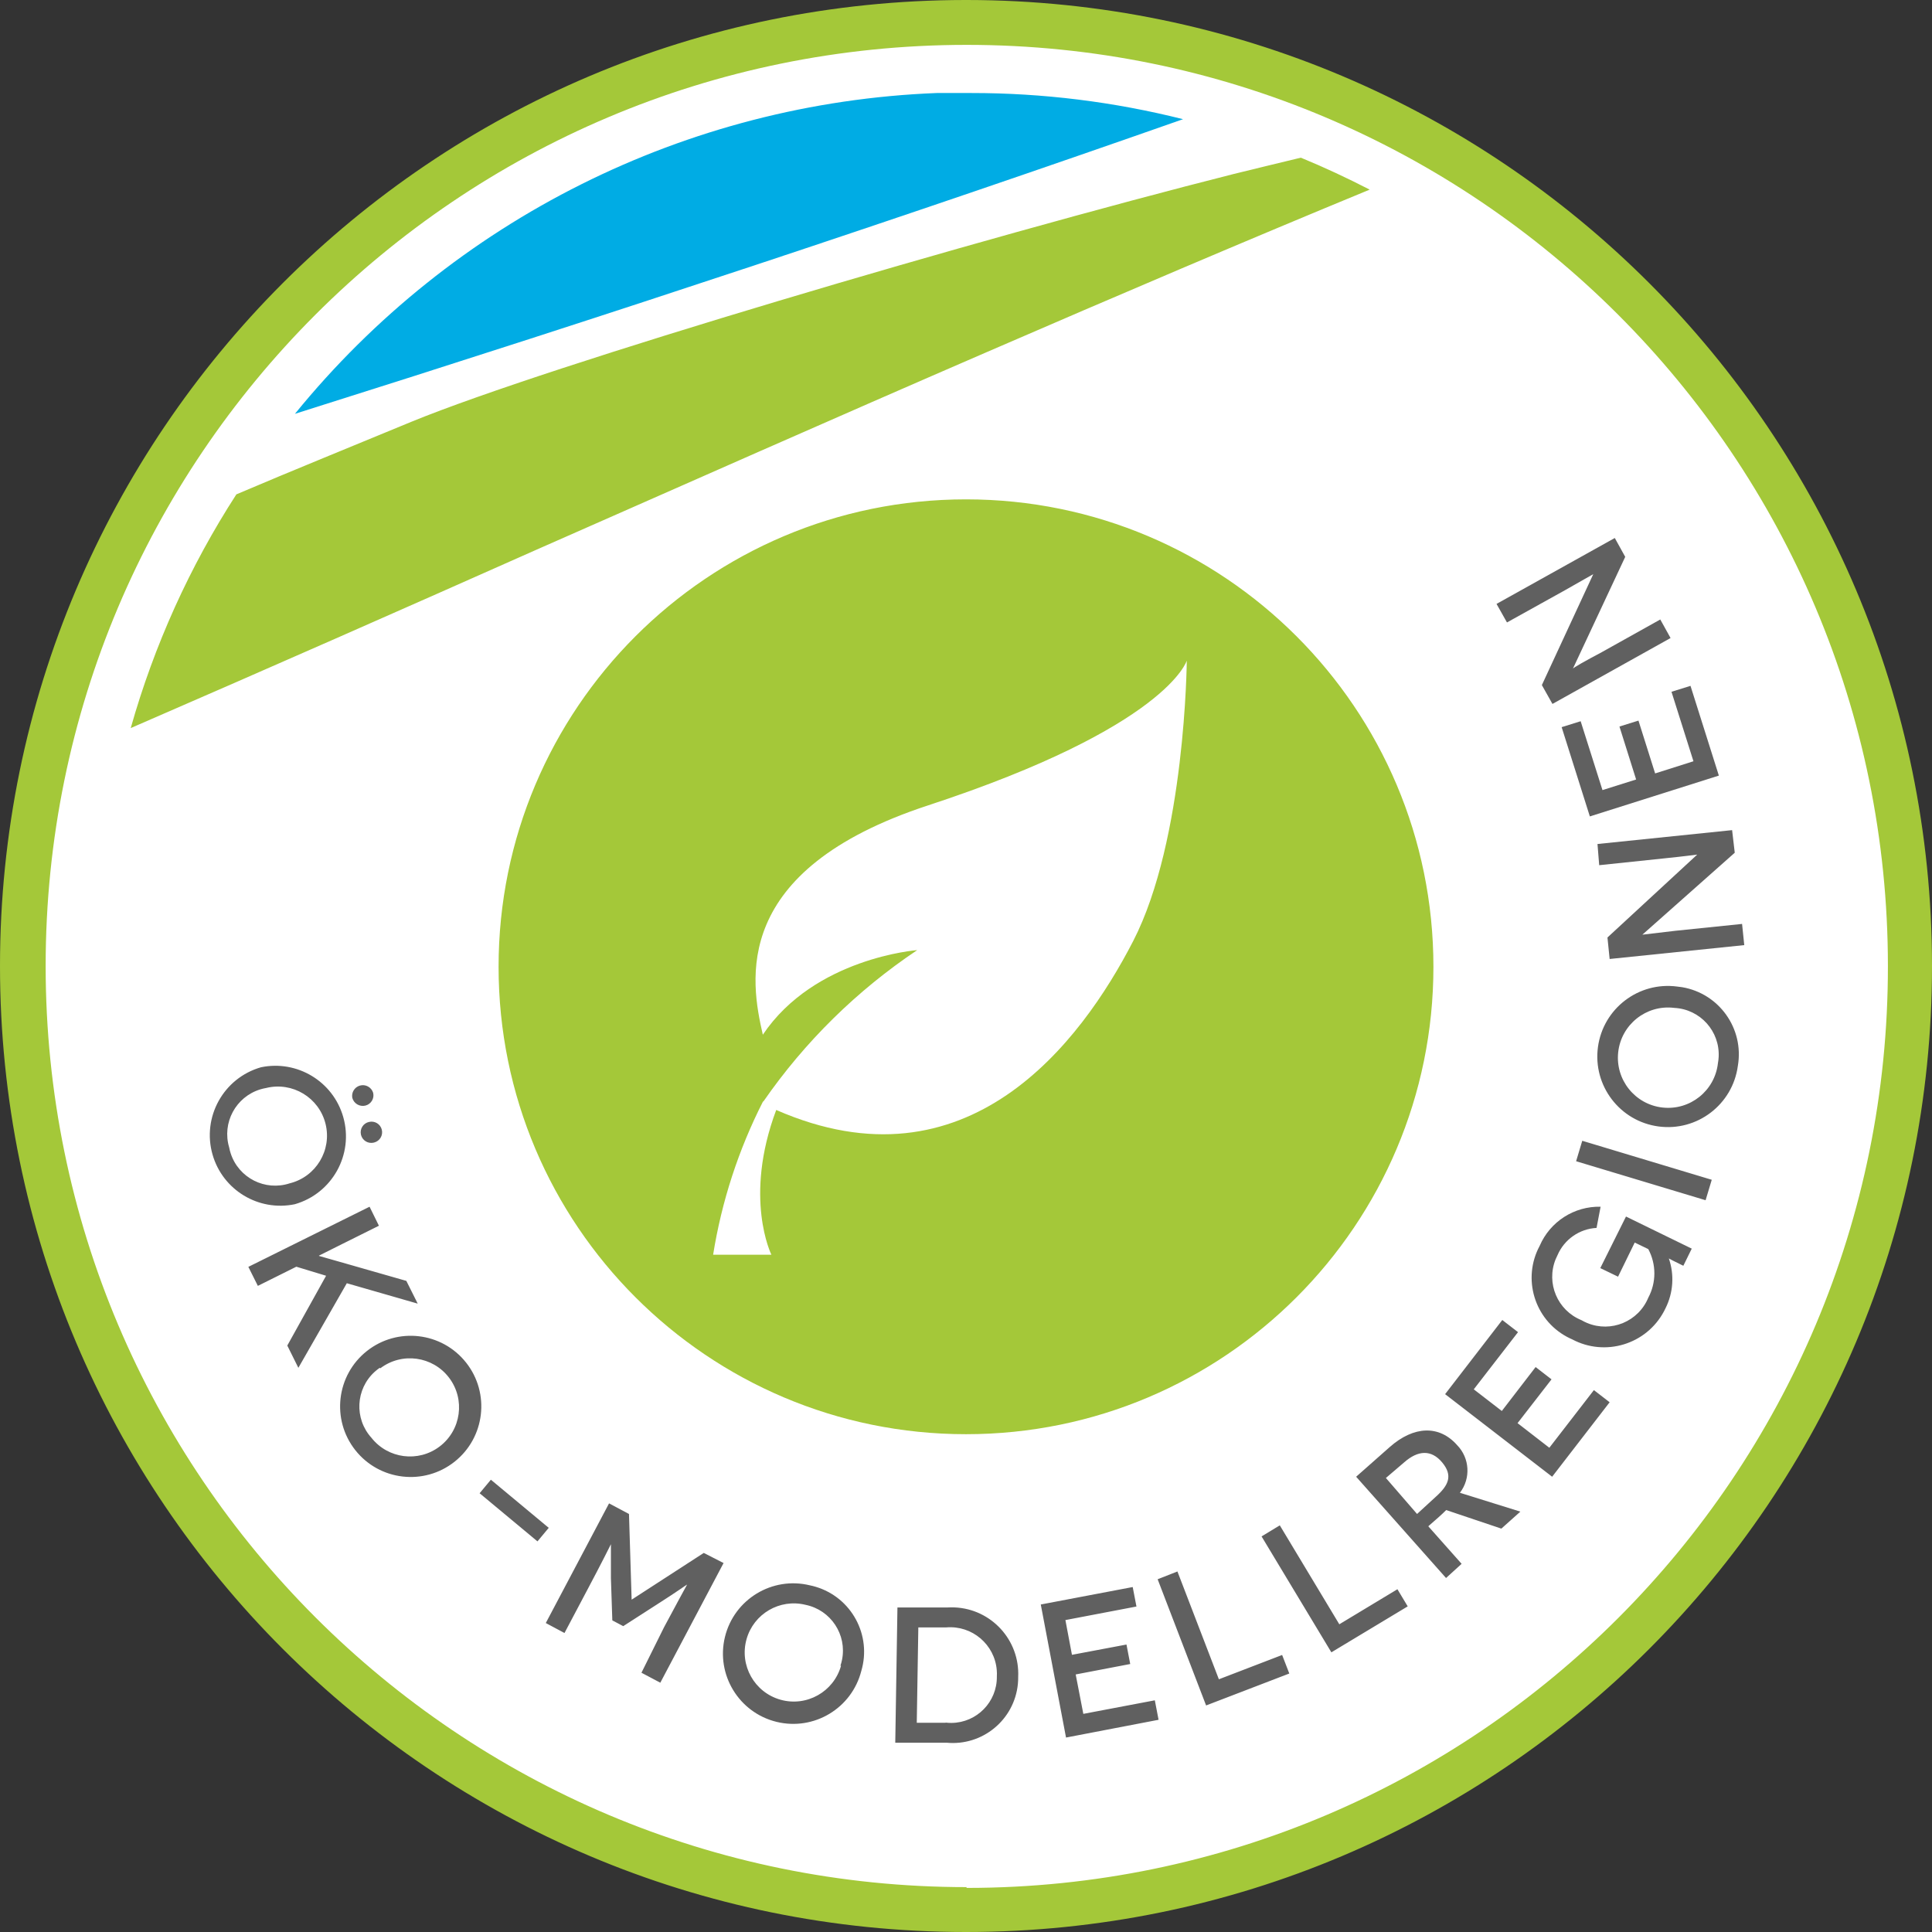
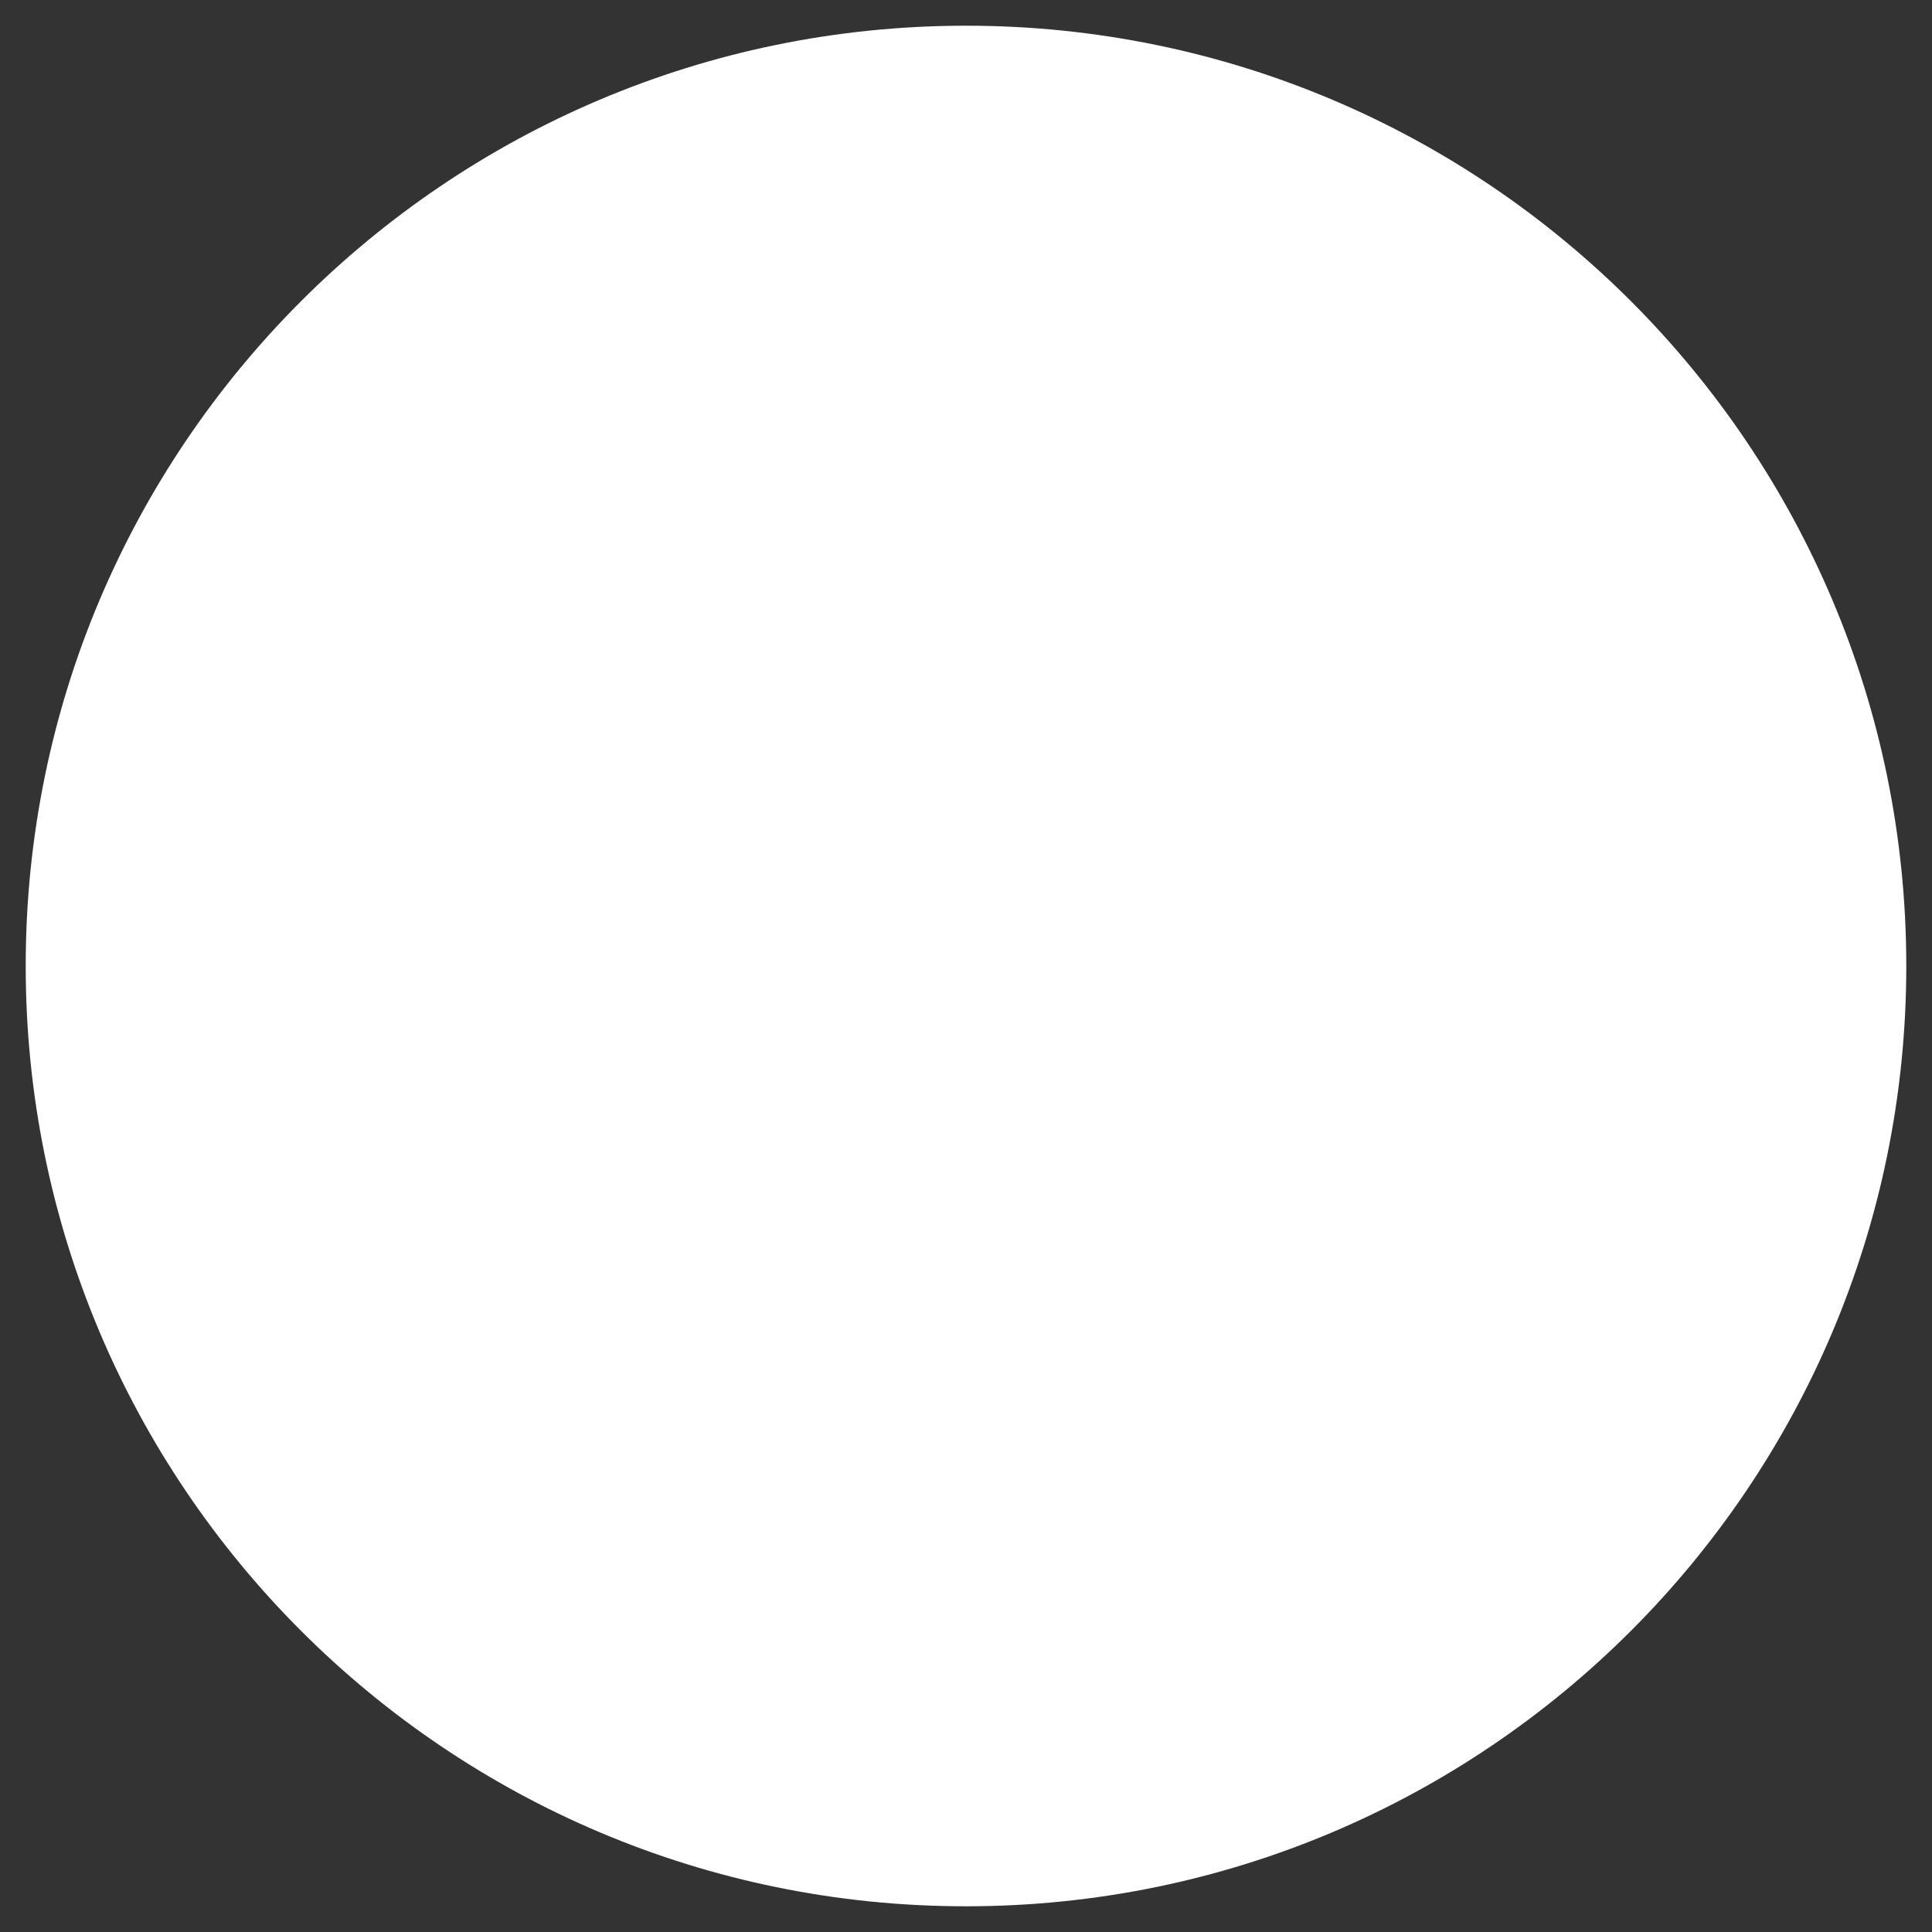
<svg xmlns="http://www.w3.org/2000/svg" width="124px" height="124px" viewBox="0 0 124 124">
  <rect x="0" y="0" width="124" height="124" fill="#333333" stroke="none" />
-   <path fill="#FFFFFF" d="M62.058,1.65h-0.107C28.64,1.678,1.65,28.689,1.65,62l0,0l0,0c0,33.331,27.019,60.35,60.35,60.35S122.35,95.331,122.35,62v-0.029C122.333,28.674,95.355,1.682,62.058,1.65z" />
-   <path fill="#606060" d="M23.45,70.96c0.364-0.089,0.588-0.456,0.5-0.82c-0.11-0.365-0.495-0.572-0.86-0.462c-0.335,0.101-0.542,0.437-0.48,0.782C22.708,70.827,23.081,71.049,23.45,70.96z M23.17,72.84c0.091,0.364,0.461,0.585,0.825,0.494c0.005-0.001,0.01-0.003,0.015-0.004c0.365-0.091,0.586-0.46,0.495-0.825s-0.46-0.586-0.825-0.495l0,0c-0.366,0.082-0.597,0.446-0.514,0.813C23.167,72.828,23.169,72.834,23.17,72.84z M18.92,77.29c2.405-0.688,3.797-3.196,3.109-5.602c-0.653-2.281-2.956-3.672-5.279-3.188c-2.405,0.688-3.797,3.196-3.109,5.602C14.294,76.383,16.597,77.774,18.92,77.29z M14.71,73.65c-0.476-1.587,0.424-3.259,2.011-3.736c0.118-0.035,0.238-0.063,0.359-0.084c1.69-0.417,3.398,0.615,3.815,2.305s-0.615,3.398-2.305,3.815l0,0c-1.575,0.514-3.269-0.346-3.783-1.921C14.766,73.905,14.734,73.778,14.71,73.65z M26.81,83.67l-0.73-1.46l-3.81-1.09l-1.79-0.51l-0.01-0.02l1.52-0.76l2.33-1.16l-0.6-1.22l-7.78,3.86l0.61,1.22l2.47-1.23l1.91,0.58l-2.49,4.48l0.71,1.43l3.11-5.43L26.81,83.67z M29.17,93.82c1.963-1.552,2.297-4.402,0.745-6.365c-1.552-1.963-4.402-2.297-6.365-0.745s-2.297,4.402-0.745,6.365S27.207,95.372,29.17,93.82L29.17,93.82z M24.41,87.82c1.386-1.051,3.362-0.78,4.413,0.606s0.78,3.362-0.606,4.413c-1.368,1.037-3.314,0.789-4.377-0.559c-1.112-1.228-1.018-3.125,0.21-4.237c0.101-0.091,0.208-0.176,0.32-0.253L24.41,87.82z M30.783,95.84l0.723-0.869l3.713,3.089l-0.723,0.869L30.783,95.84z M45.17,99.67l-4.63,3l0,0l-0.17-5.5l-1.28-0.68l-4.06,7.68l1.2,0.64l1.55-2.93c0.74-1.39,1.43-2.76,1.43-2.77l0,0c0,0,0,0.81,0,2.19l0.09,2.7l0.7,0.37l2.3-1.48c1.13-0.72,1.78-1.19,1.8-1.19l0,0c0,0-0.74,1.35-1.48,2.74l-1.45,2.92l1.21,0.64l4.06-7.68L45.17,99.67z M51.98,101.75c-2.42-0.59-4.86,0.893-5.451,3.312s0.893,4.86,3.312,5.451c2.4,0.586,4.825-0.869,5.438-3.263c0.684-2.303-0.629-4.724-2.932-5.408C52.227,101.806,52.104,101.775,51.98,101.75z M53.98,106.91c-0.47,1.675-2.209,2.652-3.884,2.182s-2.652-2.209-2.182-3.884c0.459-1.637,2.135-2.614,3.786-2.207c1.624,0.331,2.672,1.915,2.341,3.538c-0.026,0.126-0.059,0.25-0.101,0.372L53.98,106.91z M60.84,103.17H57.6l-0.14,8.68h3.28c2.308,0.227,4.364-1.461,4.59-3.77c0.015-0.153,0.022-0.307,0.02-0.46c0.103-2.356-1.723-4.35-4.079-4.453C61.127,103.161,60.984,103.162,60.84,103.17z M60.69,110.57h-1.85l0.1-6.12h1.8c1.651-0.135,3.1,1.094,3.235,2.745c0.011,0.138,0.013,0.277,0.005,0.415c0.017,1.624-1.285,2.954-2.909,2.971c-0.127,0.001-0.255-0.006-0.381-0.021V110.57z M69.53,110l-0.49-2.53l3.5-0.67l-0.24-1.25l-3.5,0.66l-0.42-2.23l4.56-0.87l-0.24-1.25l-5.9,1.12l1.62,8.54l5.94-1.14l-0.24-1.25L69.53,110z M78.23,107.78l-2.66-6.92l-1.27,0.5l3.11,8.1l5.34-2.05l-0.46-1.19L78.23,107.78z M85.96,104.25l-3.82-6.35l-1.17,0.71l4.48,7.44l4.9-2.95l-0.66-1.1L85.96,104.25z M93.52,92.75c-1.14-1.29-2.77-1.25-4.33,0.13l-2.15,1.9l5.77,6.5l1-0.91l-2.14-2.41l0.66-0.58c0.12-0.11,0.38-0.34,0.49-0.46l3.54,1.19l1.22-1.09l-3.88-1.21C94.409,94.887,94.333,93.583,93.52,92.75z M92.17,96.05l-1.22,1.12l-2-2.31l1.17-1c0.88-0.78,1.74-0.84,2.44,0C93.26,94.7,92.98,95.32,92.17,96.05z M103.31,90l-1.01-0.78l-2.86,3.7l-2.04-1.58l2.18-2.81l-1.02-0.79l-2.17,2.82l-1.8-1.39l2.84-3.67l-1.01-0.78l-3.67,4.76l6.87,5.3L103.31,90z M102.71,81.39l1.14,0.55l1.07-2.19l0.87,0.42c0.521,0.975,0.521,2.145,0,3.12c-0.634,1.531-2.389,2.258-3.919,1.624c-0.128-0.053-0.251-0.114-0.371-0.184c-1.536-0.621-2.278-2.37-1.657-3.906c0.035-0.087,0.074-0.171,0.117-0.254c0.433-1.017,1.406-1.7,2.51-1.76l0.26-1.36c-1.693-0.04-3.241,0.954-3.91,2.51c-1.13,2.095-0.347,4.709,1.748,5.839c0.108,0.058,0.219,0.112,0.332,0.161c2.125,1.133,4.766,0.328,5.898-1.797c0.036-0.067,0.07-0.135,0.102-0.203c0.495-0.992,0.571-2.142,0.21-3.19l0,0c0.09,0.05,0.19,0.11,0.93,0.47l0.54-1.1l-4.22-2.06L102.71,81.39z M101.158,74.53l0.395-1.312l8.311,2.503l-0.395,1.312L101.158,74.53z M107.65,63.32c-2.48-0.332-4.759,1.409-5.091,3.888c-0.332,2.48,1.409,4.759,3.889,5.091s4.759-1.409,5.091-3.889c0.001-0.004,0.001-0.008,0.002-0.011c0.403-2.38-1.199-4.635-3.578-5.039C107.858,63.344,107.754,63.33,107.65,63.32z M110.26,68.24c-0.197,1.767-1.789,3.041-3.556,2.844s-3.041-1.789-2.844-3.556s1.789-3.041,3.556-2.844c0.018,0.002,0.036,0.004,0.054,0.006c1.655,0.087,2.925,1.5,2.837,3.154C110.3,67.977,110.285,68.109,110.26,68.24z M102.64,55.53l4.29-0.45c1-0.1,2-0.23,2-0.23l0,0l-5.76,5.32l0.14,1.38l8.64-0.89l-0.14-1.36l-4.28,0.44l-2.12,0.25l0,0l5.93-5.26l-0.17-1.45l-8.64,0.89L102.64,55.53z M106.23,49.64l-1.07-3.39l-1.22,0.38l1.07,3.4l-2.16,0.68l-1.4-4.42l-1.22,0.38l1.81,5.73l8.28-2.62l-1.82-5.76l-1.22,0.38l1.41,4.46L106.23,49.64z M100.5,37.85c0.85-0.48,1.75-1,1.76-1l0,0l-3.3,7.12l0.68,1.21l7.58-4.23l-0.66-1.19l-3.76,2.1c-1,0.53-1.84,1-1.85,1.06l0,0l3.36-7.18l-0.67-1.21l-7.59,4.23l0.67,1.19L100.5,37.85z" />
-   <path fill="#00ACE4" d="M62.35,5.97c-0.74,0-1.48,0-2.23,0C44.07,6.6,29.067,14.101,18.93,26.56c20.5-6.46,39.5-12.763,57-18.91C71.49,6.533,66.929,5.968,62.35,5.97z" />
-   <path fill="#A4C839" d="M62.06,0h-0.11C27.728,0.028,0,27.778,0,62l0,0l0,0c0,34.242,27.758,62,62,62s62-27.758,62-62v-0.03C123.983,27.763,96.267,0.033,62.06,0z M62.06,121.12C29.409,121.126,2.936,94.661,2.93,62.01S29.389,2.886,62.04,2.88s59.124,26.459,59.13,59.11c0,0.003,0,0.007,0,0.01c0.028,32.651-26.419,59.142-59.07,59.17c-0.03,0-0.06,0-0.09,0L62.06,121.12z M62,92.05c16.569,0,30-13.431,30-30s-13.431-30-30-30s-30,13.431-30,30l0,0C32,78.619,45.431,92.05,62,92.05z M49,70.69c2.652-3.827,6-7.121,9.87-9.71c0,0-6.59,0.49-9.91,5.43c-0.79-3.44-2.11-10.55,10.61-14.72c15.35-5.04,16.6-9.29,16.6-9.29s-0.08,11.48-3.44,18S62.09,76.61,49.82,71.24c-2.12,5.65-0.31,9.29-0.31,9.29h-3.74c0.548-3.423,1.628-6.74,3.2-9.83L49,70.69z M63.33,22.6c8.24-3.57,16.84-7.24,24.58-10.43c-1.44-0.74-2.91-1.43-4.42-2.05c-1.32,0.32-2.78,0.67-4.32,1.05c-16.33,4.13-43.9,12.27-52.74,15.89c-3.86,1.6-7.6,3.11-11.26,4.67c-2.995,4.634-5.28,9.69-6.78,15c8.92-3.87,17.52-7.66,26-11.43C43.9,31.11,53.33,26.93,63.33,22.6z" />
+   <path fill="#FFFFFF" d="M62.058,1.65h-0.107C28.64,1.678,1.65,28.689,1.65,62l0,0c0,33.331,27.019,60.35,60.35,60.35S122.35,95.331,122.35,62v-0.029C122.333,28.674,95.355,1.682,62.058,1.65z" />
</svg>